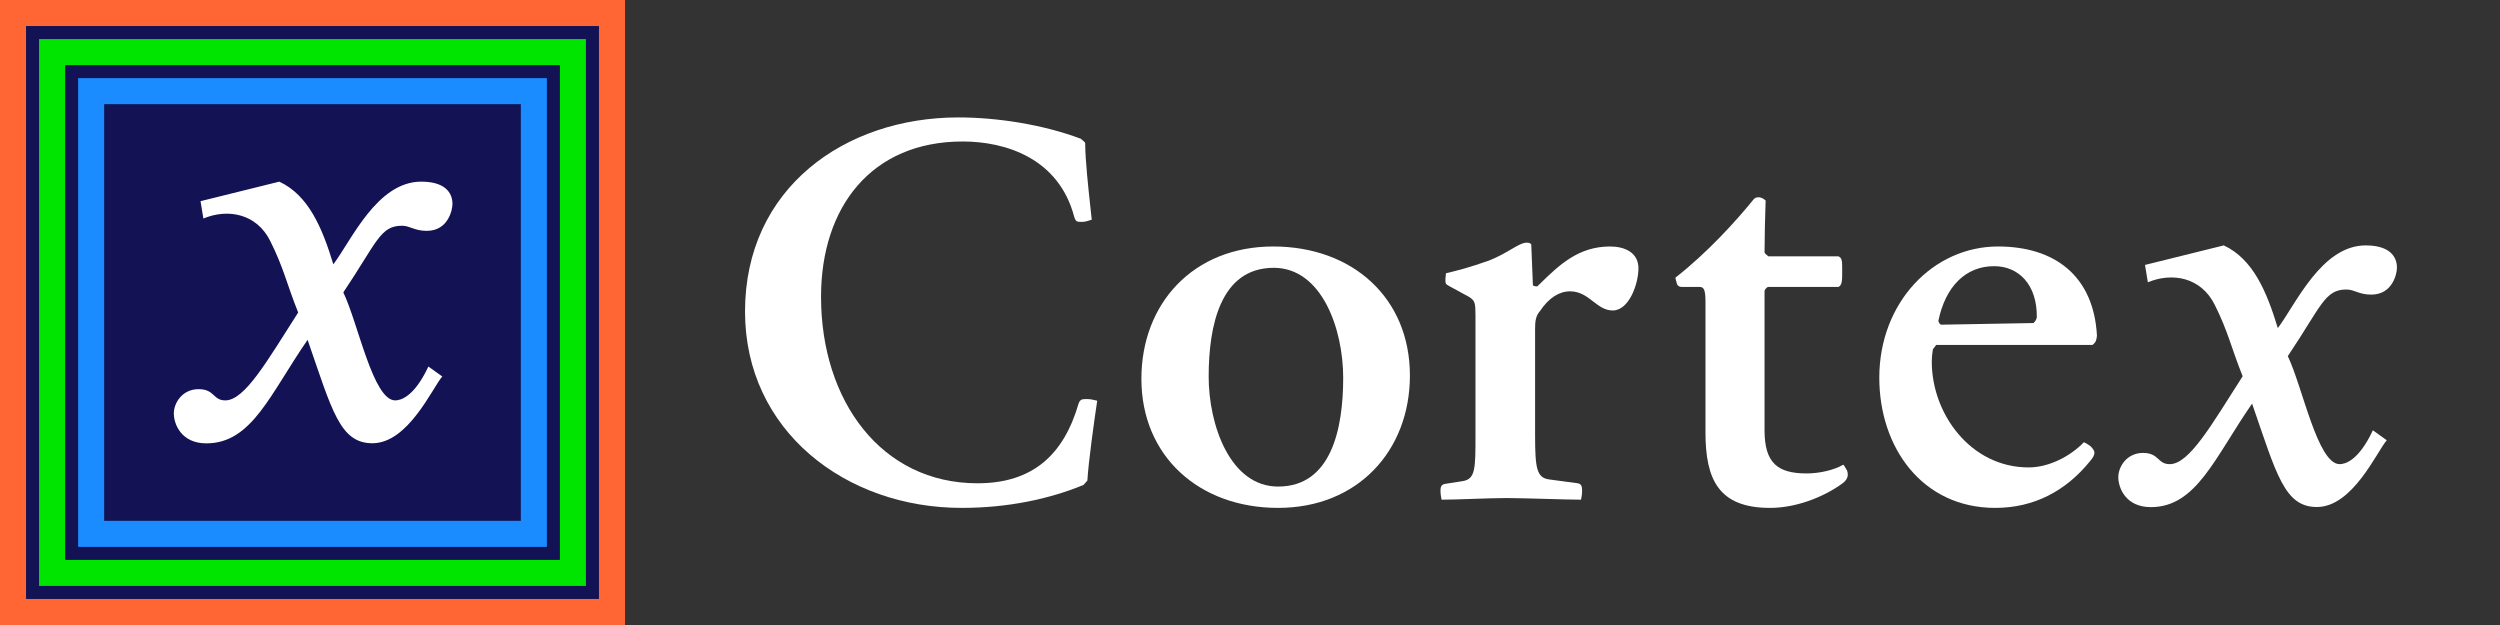
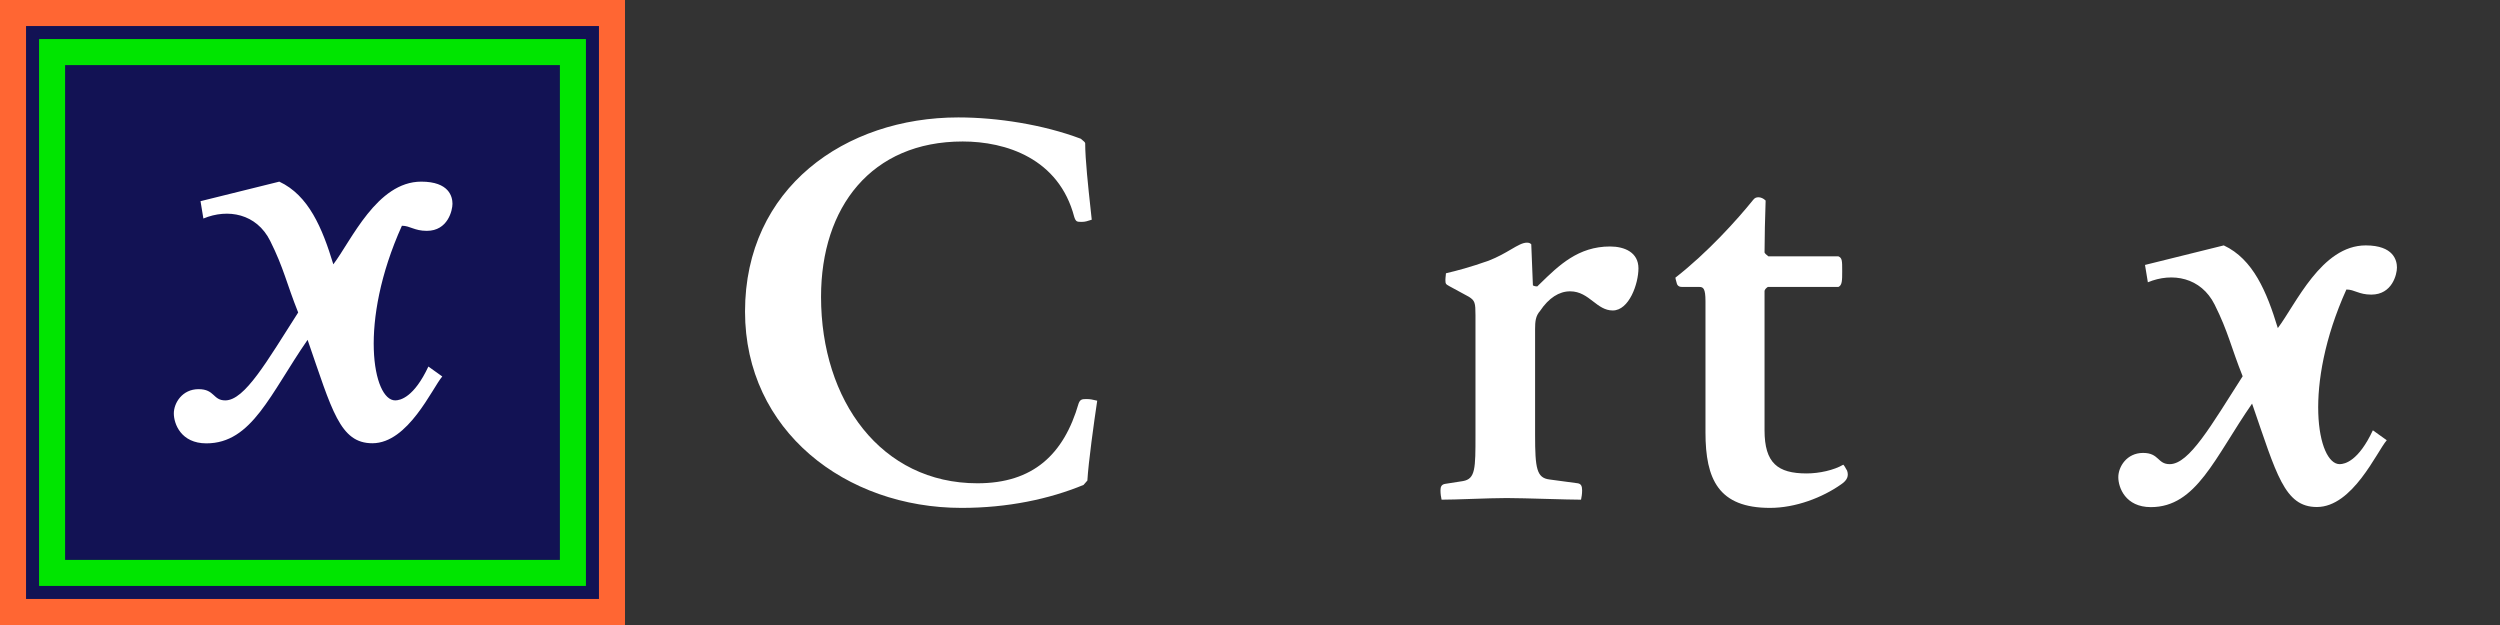
<svg xmlns="http://www.w3.org/2000/svg" width="192" height="48" viewBox="0 0 384 96" fill="white">
  <rect x="0" y="0" width="384" height="96" fill="#333333" stroke="none" />
  <defs>
-     <path id="cortex-x" d="M42.9 27.9C47.4 30 49.5 35 51.2 40.6C53.954 36.968 57.9 27.9 64.7 27.9C69.01 27.9 69.5 30.234 69.5 31.304C69.5 32.3 68.8 35.458 65.561 35.458C63.621 35.458 63 34.675 61.733 34.675C58.4 34.675 57.9 37.2 52.734 44.913C55 49.6 57.3 61.5 60.7 61.5C61.511 61.5 63.6 61 65.8 56.3L67.934 57.826C66.4 59.6 62.7 68.083 57.2 68.083C52.2 68.083 51 63.019 47.247 52.2C41.5 60.5 38.7 68.1 31.7 68.1C27.8 68.1 26.7 65.1 26.7 63.5C26.7 61.894 27.999 59.775 30.5 59.775C33 59.775 32.688 61.5 34.6 61.5C37.6 61.5 41 55.5 45.8 48C44 43.5 43.6 41.2 41.5 37C39.4 32.8 35 32 31.239 33.565L30.8 30.9L42.9 27.9Z" />
+     <path id="cortex-x" d="M42.9 27.9C47.4 30 49.5 35 51.2 40.6C53.954 36.968 57.9 27.9 64.7 27.9C69.01 27.9 69.5 30.234 69.5 31.304C69.5 32.3 68.8 35.458 65.561 35.458C63.621 35.458 63 34.675 61.733 34.675C55 49.6 57.3 61.5 60.7 61.5C61.511 61.5 63.6 61 65.8 56.3L67.934 57.826C66.4 59.6 62.7 68.083 57.2 68.083C52.2 68.083 51 63.019 47.247 52.2C41.5 60.5 38.7 68.1 31.7 68.1C27.8 68.1 26.7 65.1 26.7 63.5C26.7 61.894 27.999 59.775 30.5 59.775C33 59.775 32.688 61.5 34.6 61.5C37.6 61.5 41 55.5 45.8 48C44 43.5 43.6 41.2 41.5 37C39.4 32.8 35 32 31.239 33.565L30.8 30.9L42.9 27.9Z" />
  </defs>
  <path d="M168.532 61.548C168.028 64.908 167.188 70.956 167.02 73.812L166.432 74.484C161.14 76.668 154.756 78.012 147.7 78.012C129.892 78.012 114.436 66.168 114.436 47.856C114.436 28.872 129.808 18.036 147.196 18.036C153.16 18.036 160.216 19.128 166.012 21.312C166.099 21.399 166.197 21.477 166.29 21.551C166.467 21.691 166.629 21.82 166.684 21.984C166.684 24.461 167.161 28.845 167.512 32.073C167.578 32.676 167.639 33.242 167.692 33.744C167.603 33.766 167.502 33.8 167.39 33.839C167.077 33.944 166.674 34.08 166.18 34.08C165.424 34.08 165.256 34.08 165.004 33.324C162.652 24.336 154.504 21.732 147.868 21.732C133.84 21.732 126.112 31.812 126.112 45.588C126.112 61.548 135.352 74.232 150.136 74.232C158.704 74.232 163.408 69.78 165.676 61.968C165.928 61.296 166.264 61.296 166.936 61.296C167.449 61.296 167.865 61.394 168.219 61.478C168.329 61.504 168.433 61.528 168.532 61.548Z" />
  <path d="M283.541 71.995C283.424 71.78 283.295 71.541 283.129 71.376C281.701 72.216 279.433 72.72 277.501 72.72C273.049 72.72 271.033 71.124 271.033 66.084V44.664C271.117 44.412 271.285 44.244 271.537 44.076H282.373C282.961 43.824 282.961 43.068 282.961 41.64C282.961 40.044 282.961 39.624 282.373 39.372H271.621C271.285 39.12 271.117 38.952 271.033 38.784C271.033 36.684 271.117 33.156 271.201 30.804C270.865 30.468 270.445 30.3 270.109 30.3C269.773 30.3 269.521 30.384 269.269 30.72C266.833 33.744 262.297 38.784 257.341 42.648C257.341 42.76 257.416 43.021 257.49 43.282C257.528 43.413 257.565 43.544 257.593 43.656C257.761 43.992 258.013 44.076 258.433 44.076H261.037C261.625 44.076 261.961 44.328 261.961 46.26V66.42C261.961 73.644 263.977 78.012 271.873 78.012C275.821 78.012 279.937 76.416 282.793 74.4C283.801 73.728 283.969 73.056 283.717 72.3C283.66 72.213 283.602 72.108 283.541 71.995Z" />
-   <path d="M321.084 68.52C320.748 68.268 320.328 68.016 320.076 67.932C318.06 70.032 314.784 71.796 311.592 71.796C302.688 71.796 296.724 63.564 296.724 55.584C296.724 54.912 296.808 54.072 296.892 53.652L297.396 52.98H321.42C321.924 52.56 322.008 52.308 322.092 51.552C321.588 42.312 315.54 37.86 306.888 37.86C296.976 37.86 288.66 46.428 288.66 58.02C288.66 68.688 295.212 78.012 306.468 78.012C312.432 78.012 317.304 75.408 321 70.872C322.008 69.696 321.84 69.276 321.084 68.52ZM297.732 49.284C298.824 43.992 301.932 40.884 306.3 40.884C310.08 40.884 312.936 43.74 312.852 48.78C312.768 49.116 312.6 49.368 312.348 49.62L298.152 49.872C297.9 49.788 297.816 49.536 297.732 49.284Z" />
  <path d="M237.589 76.634C235.239 76.569 232.782 76.5 231.422 76.5C229.98 76.5 227.968 76.568 226.039 76.634C224.262 76.694 222.554 76.752 221.426 76.752C221.342 76.332 221.258 75.912 221.258 75.324C221.258 74.736 221.426 74.4 222.014 74.316L224.702 73.896C226.634 73.56 226.634 71.964 226.634 66.84V48.444C226.634 46.512 226.55 46.176 225.626 45.588L222.686 43.992C222.647 43.97 222.611 43.949 222.576 43.929C222.088 43.653 222.014 43.612 222.014 42.984C222.014 42.787 222.043 42.533 222.067 42.322C222.084 42.173 222.098 42.046 222.098 41.976C223.862 41.556 225.794 41.052 228.65 40.044C230.081 39.488 231.191 38.838 232.098 38.307C233.109 37.715 233.866 37.272 234.53 37.272C234.866 37.272 235.034 37.356 235.202 37.524L235.454 43.824C235.538 43.908 235.79 43.992 236.126 43.992C236.265 43.857 236.404 43.722 236.543 43.586C239.432 40.766 242.409 37.86 247.298 37.86C249.566 37.86 251.666 38.784 251.666 41.22C251.666 43.572 250.238 47.688 247.718 47.688C246.507 47.688 245.625 47.008 244.71 46.303C243.721 45.541 242.693 44.748 241.166 44.748C239.486 44.748 237.89 45.756 236.546 47.772C235.874 48.528 235.79 49.368 235.79 50.544V66.84C235.79 71.964 236.042 73.392 237.974 73.644L242.342 74.232C242.846 74.316 243.014 74.652 243.014 75.324C243.014 75.912 242.93 76.332 242.846 76.752C241.802 76.752 239.741 76.694 237.589 76.634Z" />
-   <path d="M196.319 78.012C208.583 78.012 216.563 69.192 216.563 57.684C216.563 45.756 207.743 37.86 195.563 37.86C183.299 37.86 175.319 46.596 175.319 58.188C175.319 70.032 184.139 78.012 196.319 78.012ZM195.647 41.136C203.039 41.136 206.315 50.544 206.315 58.02C206.315 65.748 204.551 74.736 196.319 74.736C188.927 74.736 185.651 65.244 185.651 57.852C185.651 50.124 187.415 41.136 195.647 41.136Z" />
  <use href="#cortex-x" transform="translate(298.672, 9.794)" />
  <g stroke-width="4" fill="#121254">
    <path d="m2 2 h92 v92 h-92z" stroke="#F63" />
    <path d="m8 8 h80 v80 h-80z" stroke="#00E500" />
-     <path d="m14 14 h68 v68 h-68z" stroke="#1A8CFF" />
  </g>
  <use href="#cortex-x" fill="white" />
</svg>